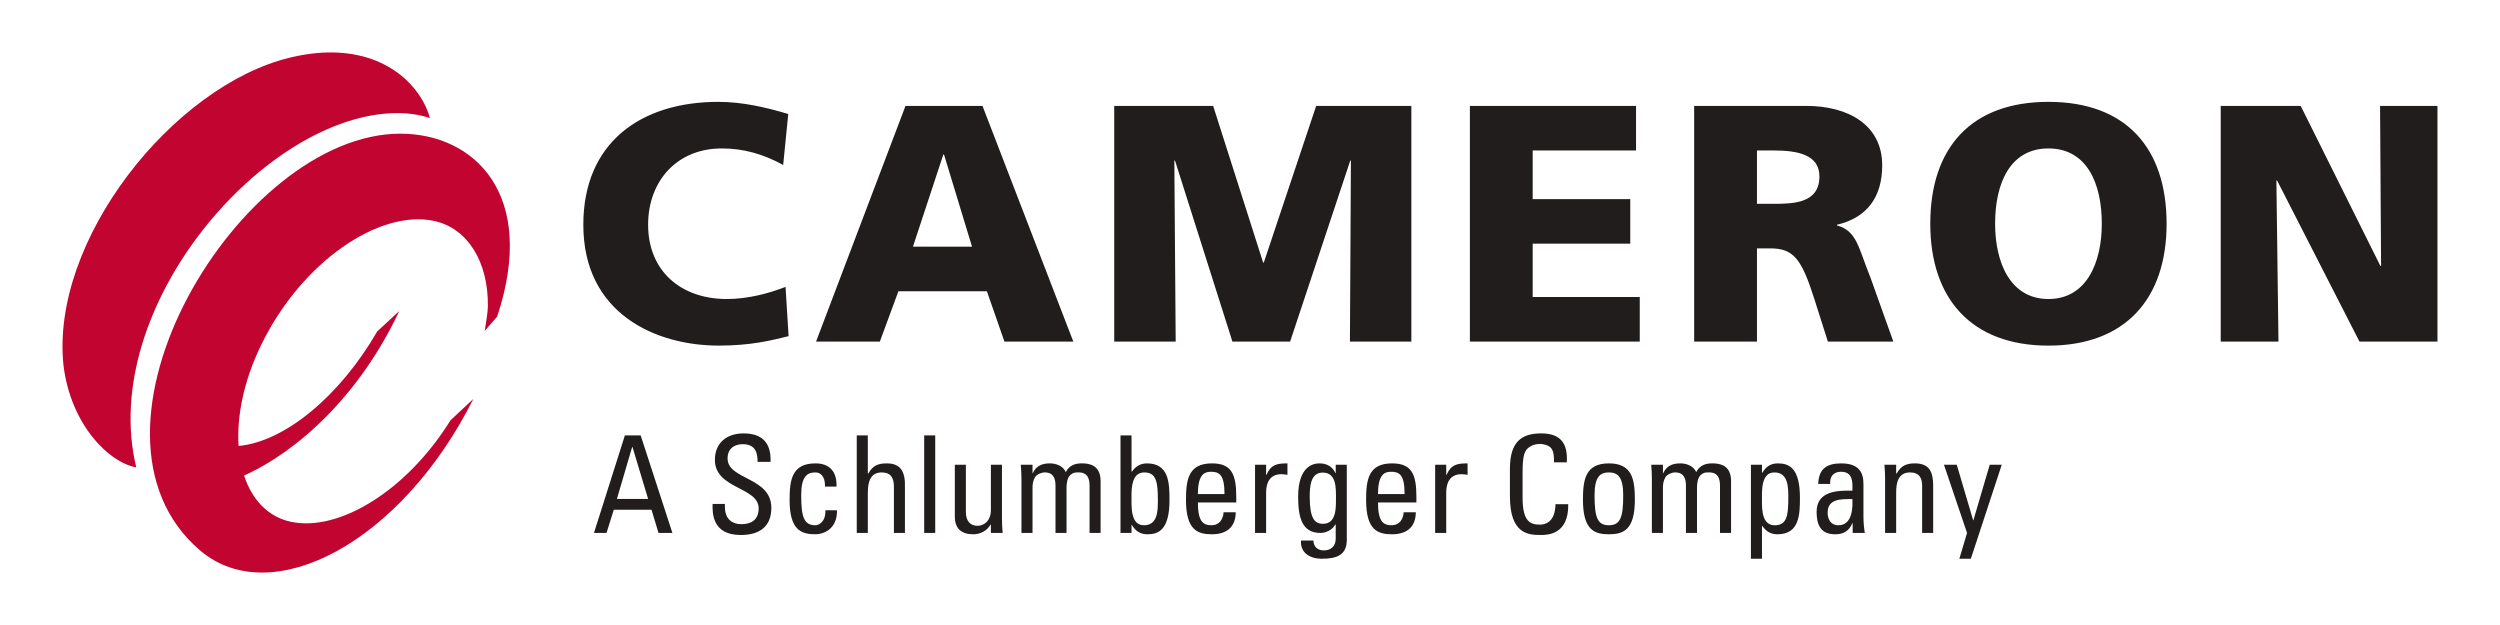
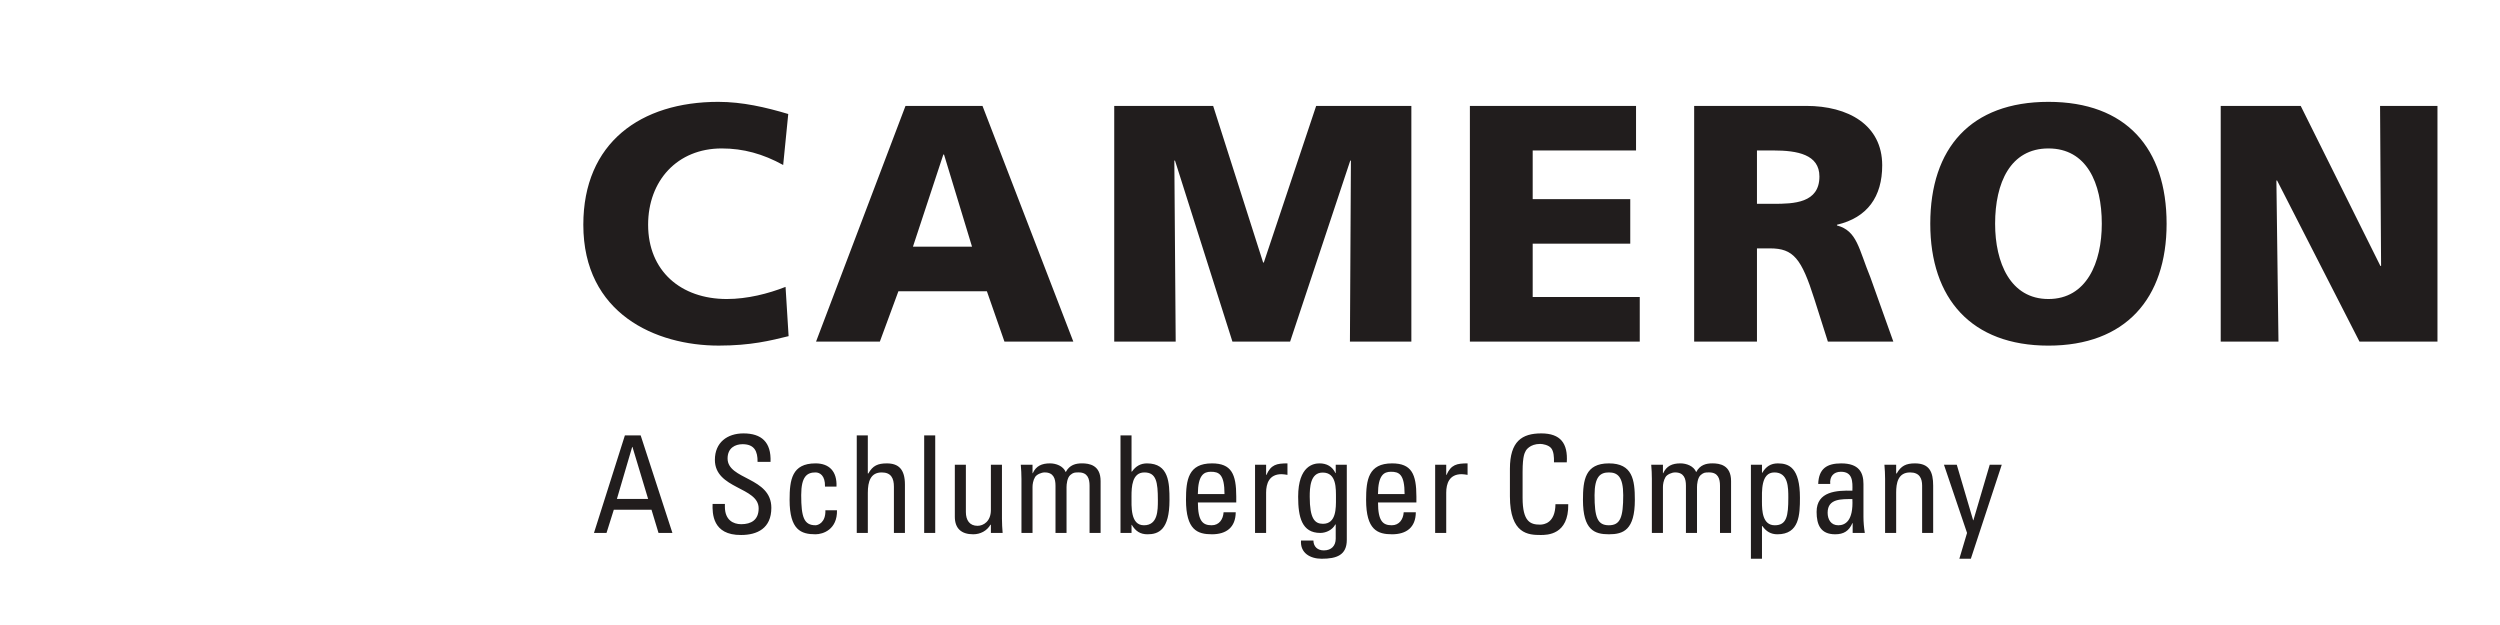
<svg xmlns="http://www.w3.org/2000/svg" width="400" height="100" version="1.1">
-   <path d="m53.371 8.394c-2.109-0.041-4.438 0.208-6.994 0.828-18.688 4.529-38.336 29.212-36.22 49.232 1.149 9.445 7.225 15.556 11.644 16.323-6.224-25.679 20.685-56.681 41.786-56.681 1.84 0 3.584 0.258 5.194 0.788l0.012-0.012c-1.291-4.667-6.285-10.299-15.423-10.477zm10.692 12.992c-25.714 0-54.339 47.638-32.069 66.67 11.4 9.734 32.226-1.238 43.746-24.236l-3.659 3.423c-6.917 11.159-17.764 17.9-25.544 16.243-3.642-0.781-6.209-3.506-7.489-7.402 8.836-3.974 18.612-13.068 24.836-26.323l-3.531 3.267c-5.989 10.376-14.805 17.646-22.181 18.326-0.308-4.742 0.812-10.393 3.599-16.131 6.521-13.425 18.974-21.734 27.663-19.877 5.399 1.152 8.721 6.561 8.625 13.691-0.01 0.882-0.298 2.633-0.508 3.911l1.987-2.279c6.549-19.676-3.764-29.282-15.475-29.282z" fill="#c20430" />
  <path d="m114.94 16.296c-12.426 0-21.609 6.534-21.609 19.662 0 14.26 11.615 19.338 21.661 19.338 5.135 0 8.321-0.807 11.184-1.512l-0.488-7.885c-2.754 1.084-6.106 1.943-9.401 1.943-7.346 0-12.588-4.484-12.588-11.884 0-7.024 4.649-12.208 11.776-12.208 3.459 0 6.593 0.865 9.833 2.647l0.812-8.157c-3.62-1.081-7.348-1.943-11.18-1.943zm212.81 0c-12.429 0-18.906 7.401-18.906 19.502 0 11.992 6.589 19.502 18.906 19.502 12.314 0 18.906-7.51 18.906-19.502 0-12.101-6.48-19.502-18.906-19.502zm-182.87 0.648-14.311 37.708h10.209l2.967-8.049h14.159l2.807 8.049h11.02l-14.531-37.708zm33.397 0v37.708h9.833l-0.216-28.954h0.108l9.185 28.954h9.233l9.621-28.954h0.104l-0.156 28.954h9.829v-37.708h-15.231l-8.377 25.064h-0.108l-7.997-25.064zm56.905 0v37.708h27.179v-7.134h-17.13v-8.529h15.611v-7.134h-15.611v-7.781h16.535v-7.13zm35.884 0v37.708h10.049v-14.911h2.103c3.726 0 5.022 1.618 7.078 8.101l2.163 6.81h10.473l-3.667-10.269c-1.889-4.589-2.107-7.451-5.35-8.313v-0.112c4.864-1.136 7.238-4.479 7.238-9.505 0-6.483-5.453-9.509-12.152-9.509zm84.248 0v37.708h9.241l-0.332-25.772h0.112l13.18 25.772h12.48v-37.708h-9.185l0.164 25.604h-0.112l-12.748-25.604zm-27.563 6.806c6.106 0 8.537 5.513 8.537 12.048 0 6.213-2.431 12.044-8.537 12.044-6.101 0-8.533-5.831-8.533-12.044 0-6.535 2.432-12.048 8.533-12.048zm-46.637 0.324h2.643c3.835 0 7.35 0.649 7.35 4.163 0 4.267-4.107 4.375-7.35 4.375h-2.643zm-130.18 0.648h0.108l4.482 14.747h-9.453zm-31.973 44.621c-2.615 0-4.579 1.465-4.579 4.231 0 4.698 7.002 4.307 7.002 7.765 0 1.862-1.207 2.531-2.787 2.531-1.278 0-2.615-0.666-2.615-2.787v-0.456h-1.967c-0.044 1.49-0.043 5.014 4.562 4.97 2.574 0 4.838-1.056 4.838-4.343 0-4.952-7.002-4.461-7.002-7.897 0-1.684 1.212-2.287 2.399-2.287 1.883 0 2.421 1.121 2.399 2.827h2.075c0.128-3.175-1.468-4.554-4.327-4.554zm127.64 0c-3.074 0-5.014 1.254-5.014 5.662v4.411c0 6.052 2.98 6.182 4.926 6.182 1.018 0 4.494-4e-3 4.407-4.93h-2.047c-0.025 3.049-1.861 3.271-2.467 3.271-1.534 0-2.791-0.454-2.791-4.287v-4.171c0-2.681 0.39-3.071 0.456-3.243 0.066-0.216 0.716-1.212 2.359-1.212 0.412 0 1.342 0.175 1.751 0.672 0.409 0.497 0.478 1.384 0.456 2.271h2.047c0.197-3.027-0.993-4.627-4.083-4.627zm-146.62 0.324-4.946 15.603h2.007l1.168-3.715h6.03l1.124 3.715h2.223l-5.078-15.603zm37.1 0v15.603h1.771v-6.418c0-1.837 0.453-3.263 2.227-3.263 1.512 0 1.947 0.954 1.947 2.291v7.39h1.763v-7.737c0-2.459-1.027-3.391-2.891-3.391-1.428 0-2.251 0.343-2.963 1.615h-0.084v-6.09zm10.788 0v15.603h1.767v-15.603zm31.41 0v15.603h1.767v-1.292h0.044c0.606 1.016 1.362 1.508 2.511 1.508 1.752 0 3.519-0.687 3.519-5.486 0-2.727-0.084-5.858-3.603-5.858-1.04 0-1.798 0.456-2.407 1.316h-0.064v-5.79zm-78.13 1.839h0.044l2.507 8.321h-4.994zm29.334 2.635c-3.784 0-4.147 2.636-4.147 5.838 0 4.821 1.832 5.506 4.147 5.506 1.212 0 3.5-0.772 3.435-3.843h-1.855c0.066 1.968-1.17 2.399-1.579 2.399-1.84 0-2.291-1.276-2.291-4.822 0-2.981 0.929-3.631 2.291-3.631 0.672 0 1.562 0.471 1.516 2.267l1.839 4e-3c0.106-2.446-1.171-3.719-3.355-3.719zm37.488 0c-1.275 0-2.208 0.413-2.727 1.575h-0.04v-1.36h-1.879c0.063 0.753 0.108 1.508 0.108 2.267v8.645h1.771v-7.346c0-0.412 0.084-1.059 0.412-1.599 0.257-0.409 0.995-0.736 1.536-0.736 1.428 0 1.727 1.016 1.727 2.119v7.561h1.767v-7.346c0-0.412 0.093-1.493 0.612-1.927 0.475-0.39 0.671-0.408 1.34-0.408 1.428 0 1.731 1.016 1.731 2.119v7.561h1.767v-8.297c0-2.571-1.833-2.831-2.979-2.831-0.994 0-1.993 0.237-2.599 1.399-0.409-0.988-1.554-1.399-2.547-1.399zm25.939 0c-3.781 0-4.151 2.636-4.151 5.838 0 4.821 1.836 5.506 4.151 5.506 2.293 0 3.782-1.095 3.807-3.519h-1.943c-0.066 1.103-0.691 2.075-1.903 2.075-1.387 0-2.207-0.604-2.207-3.651h6.138v-0.936c0-3.611-0.776-5.314-3.891-5.314zm12.084 0c-1.728 0-2.634 0.19-3.371 1.855h-0.044v-1.639h-1.771v10.912h1.771v-6.442c0-1.469 0.496-2.959 2.467-2.959 0.322 0 0.626 0.064 0.948 0.108zm5.126 0c-0.887 0-3.415 0.328-3.415 5.342 0 3.24 0.581 5.786 3.543 5.786 0.95 0 1.947-0.496 2.403-1.356h0.064v2.267c0 1.127-0.67 1.883-1.903 1.883-0.975 0-1.643-0.564-1.667-1.579h-1.983c-0.15 2.009 1.488 2.915 3.303 2.915 2.402 0 4.023-0.581 4.023-3.019v-12.024h-1.771v1.339h-0.044c-0.497-1.059-1.402-1.556-2.551-1.556zm11.608 0c-3.784 0-4.151 2.636-4.151 5.838 0 4.821 1.839 5.506 4.151 5.506 2.293 0 3.784-1.095 3.803-3.519h-1.939c-0.068 1.103-0.695 2.075-1.907 2.075-1.384 0-2.203-0.604-2.203-3.651h6.142v-0.936c0-3.611-0.783-5.314-3.895-5.314zm12.084 0c-1.728 0-2.638 0.19-3.375 1.855h-0.04v-1.639h-1.771v10.912h1.771v-6.442c0-1.469 0.496-2.959 2.467-2.959 0.322 0 0.626 0.064 0.948 0.108zm22.613 0c-3.784 0-4.151 2.636-4.151 5.838 0 4.821 1.836 5.506 4.151 5.506 2.315 0 4.151-0.685 4.151-5.506 0-3.202-0.37-5.838-4.151-5.838zm11.416 0c-1.275 0-2.208 0.413-2.727 1.575h-0.044v-1.36h-1.875c0.066 0.753 0.104 1.508 0.104 2.267v8.645h1.771v-7.346c0-0.412 0.091-1.059 0.416-1.599 0.259-0.409 0.991-0.736 1.532-0.736 1.43 0 1.731 1.016 1.731 2.119v7.561h1.771v-7.346c0-0.412 0.088-1.493 0.604-1.927 0.478-0.39 0.672-0.408 1.344-0.408 1.428 0 1.731 1.016 1.731 2.119v7.561h1.771v-8.297c0-2.571-1.834-2.831-2.983-2.831-0.996 0-1.992 0.237-2.595 1.399-0.412-0.988-1.558-1.399-2.551-1.399zm15.631 0c-1.147 0-1.908 0.496-2.511 1.512h-0.044v-1.296h-1.771v15.043h1.771v-5.23h0.068c0.603 0.868 1.356 1.316 2.399 1.316 3.519 0 3.607-3.13 3.607-5.854 0-4.799-1.766-5.49-3.519-5.49zm10.137 0c-2.315 0-3.61 0.844-3.695 3.287h1.923c-0.112-1.152 0.517-1.947 1.707-1.947 1.9 0 1.883 1.58 1.839 3.027-2.487-0.06-5.726 0.085-5.726 3.391 0 2.099 0.666 3.587 2.975 3.587 1.368 0 2.208-0.534 2.751-1.787h0.044v1.571h1.943c-0.134-0.838-0.216-1.725-0.216-2.587v-5.254c0-1.84-0.735-3.287-3.547-3.287zm11.784 0c-1.409 0-2.228 0.387-2.919 1.615h-0.088v-1.399h-1.879c0.066 0.753 0.108 1.508 0.108 2.267v8.645h1.771v-6.462c0-1.49 0.281-3.219 2.227-3.219 1.512 0 1.927 0.954 1.927 2.119v7.561h1.767v-7.561c0-2.165-0.581-3.567-2.915-3.567zm-153.62 0.216v8.325c0 1.859 1.035 2.803 2.935 2.803 1.149 0 2.188-0.538 2.767-1.532h0.068v1.316h1.879c-0.063-0.753-0.108-1.504-0.108-2.263v-8.649h-1.771v7.242c0 1.815-1.192 2.531-2.139 2.531-1.258 0-1.863-0.892-1.863-2.207v-7.566zm158.26 0 3.695 10.912-1.232 4.131h1.839l4.946-15.043h-1.923l-2.615 8.885h-0.04l-2.619-8.885zm-117.3 1.124c1.299 0 2.187 0.387 2.187 3.567h-4.263c0.022-3.027 0.951-3.567 2.075-3.567zm28.819 0c1.297 0 2.183 0.387 2.183 3.567h-4.259c0.022-3.027 0.948-3.567 2.075-3.567zm-39.455 0.108c1.903 0 2.163 1.514 2.163 4.435 0 1.643 2.3e-4 4.019-2.227 4.019-2.184 0-1.991-3.005-1.991-4.67 0-1.45 0.087-3.783 2.055-3.783zm74.324 0c1.362 0 2.295 0.65 2.295 3.631 0 3.546-0.458 4.822-2.295 4.822-1.837 0-2.291-1.276-2.291-4.822 0-2.981 0.926-3.631 2.291-3.631zm26.483 0c2.228 0 2.227 2.397 2.227 4.043 0 2.918-0.255 4.411-2.163 4.411-1.965 0-2.055-2.311-2.055-3.763 0-1.665-0.192-4.691 1.991-4.691zm-72.272 0.021c2.23 0 2.123 2.529 2.123 4.151 0 1.515 0.064 4.047-2.079 4.047-1.319 0-2.119-0.82-2.119-4.323 0-1.45 0.066-3.875 2.075-3.875zm84.748 4.239c0.175 3.527-1.17 4.195-2.251 4.195-1.193 0-1.707-0.952-1.707-2.011 0-2.315 2.269-2.161 3.959-2.183z" fill="#211d1d" />
</svg>